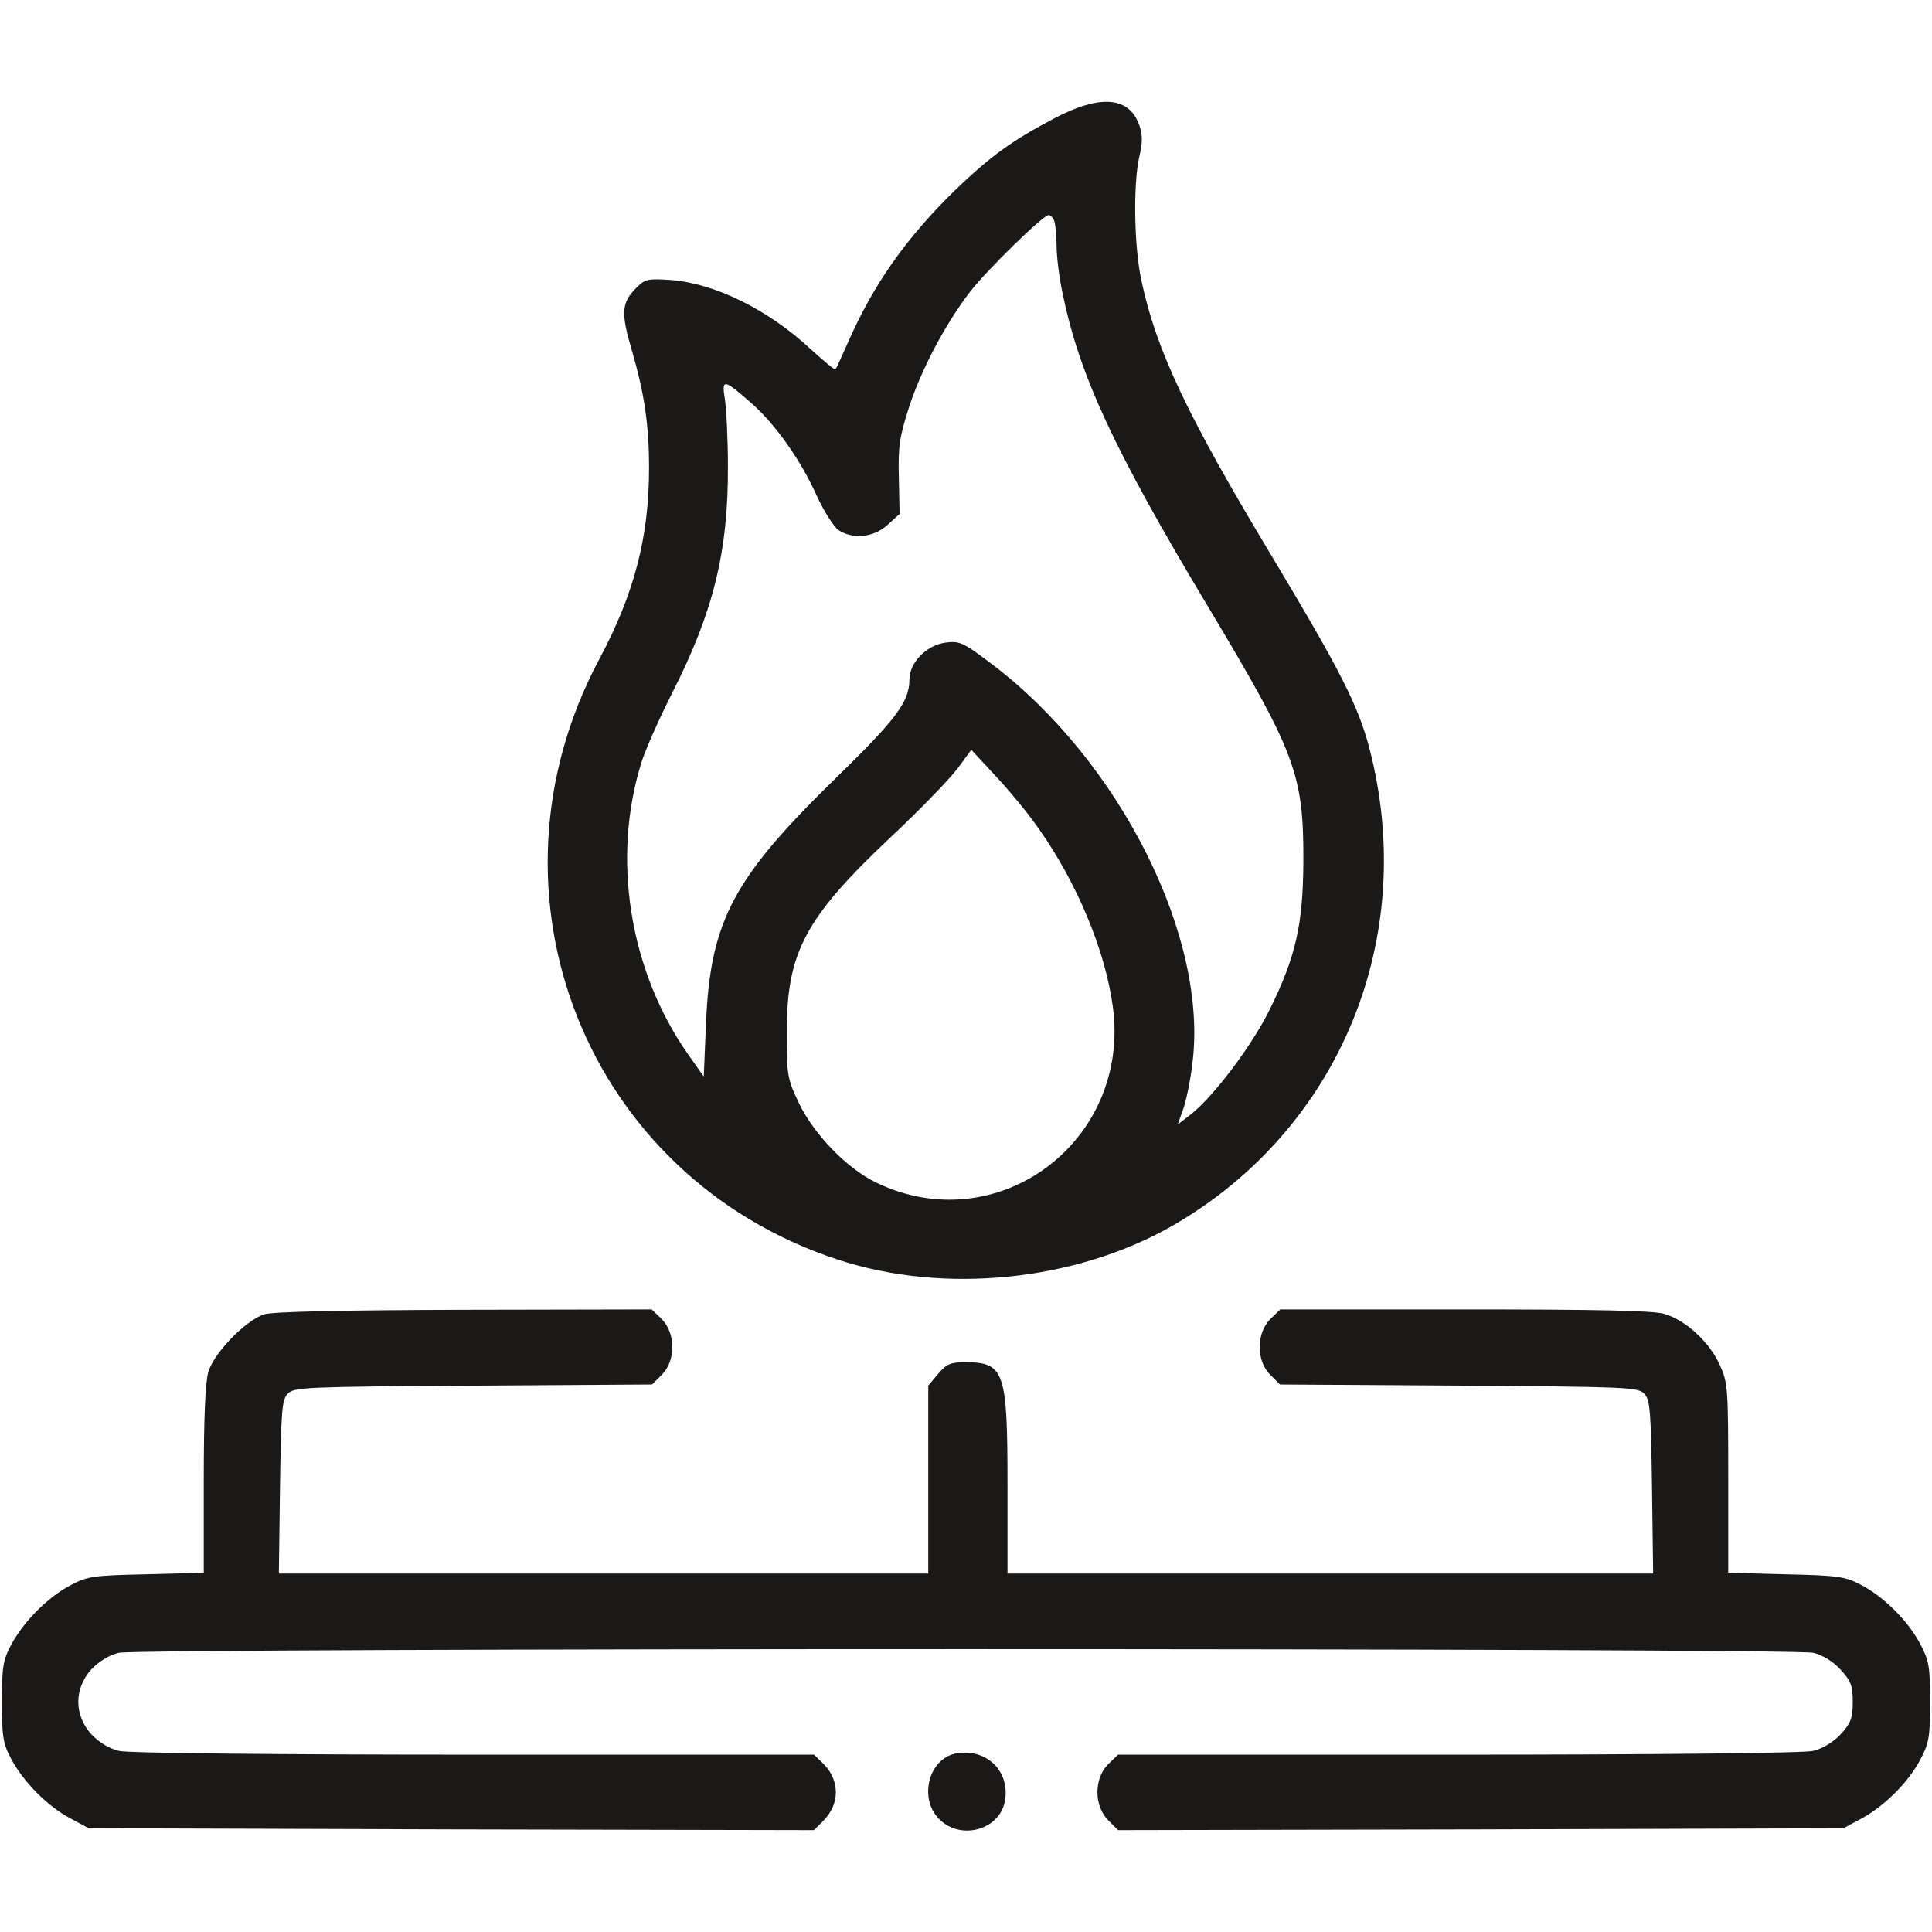
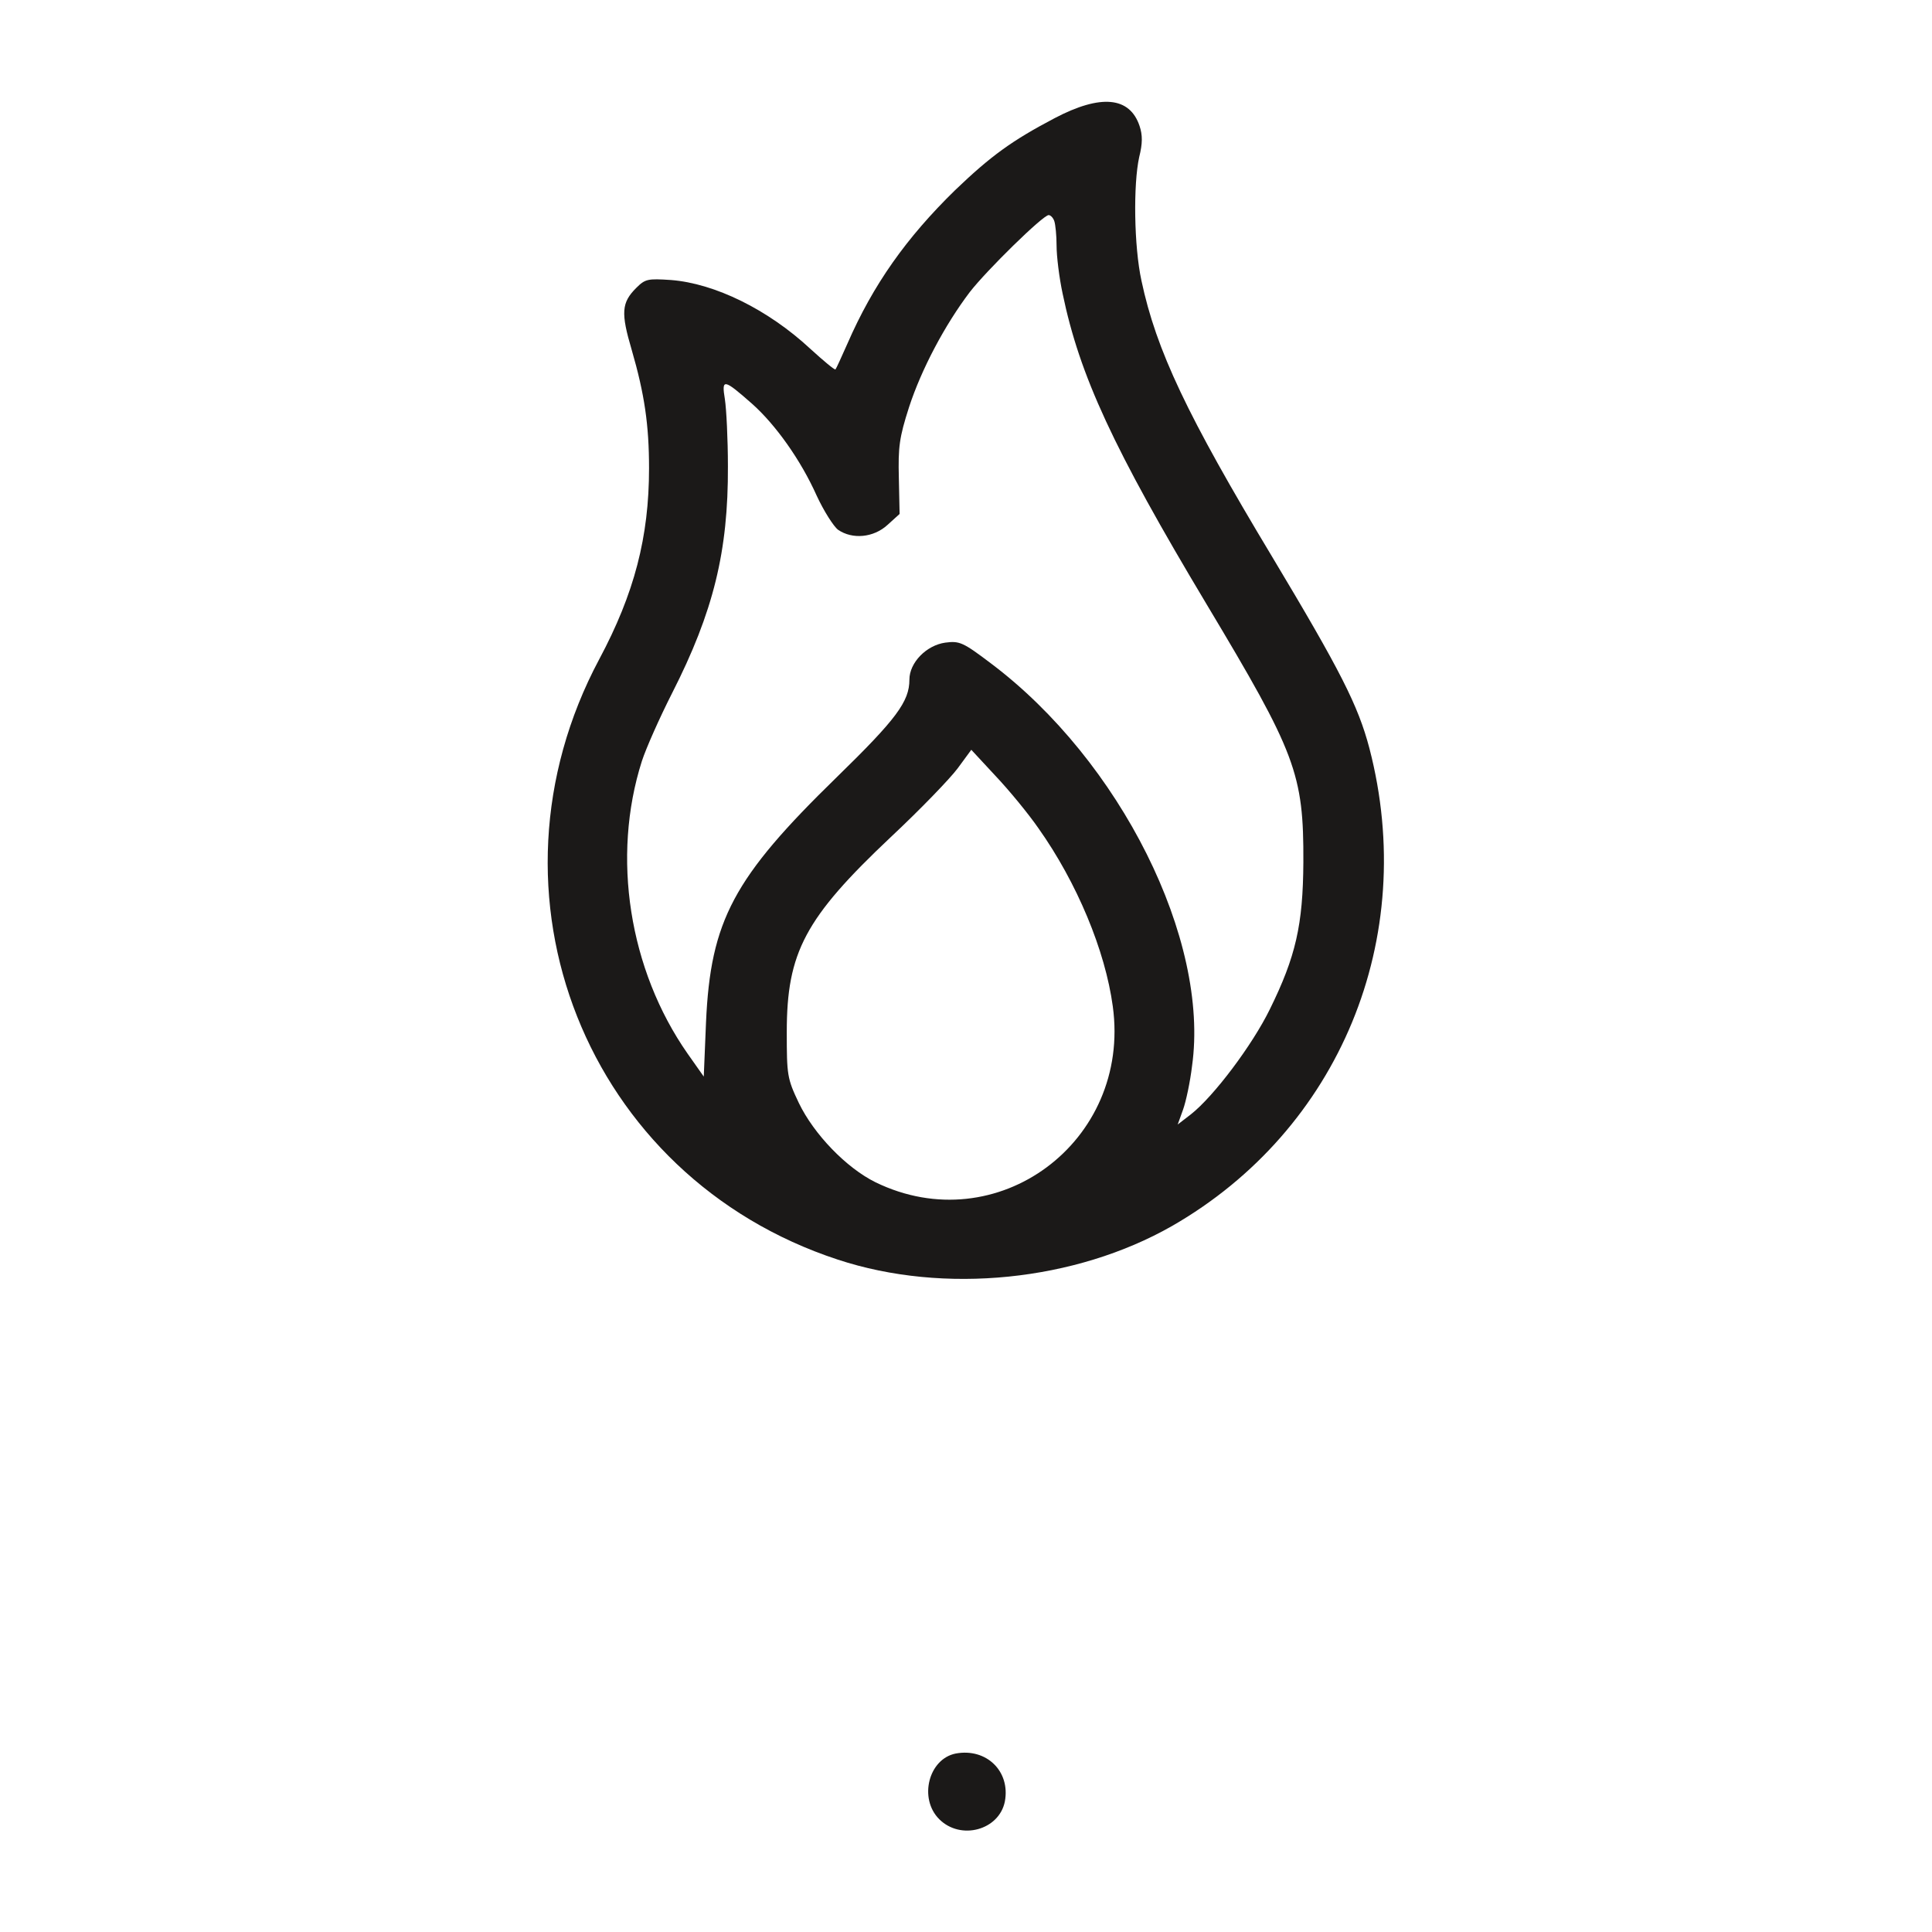
<svg xmlns="http://www.w3.org/2000/svg" width="120" height="120" viewBox="0 0 120 120" fill="none">
  <path d="M65.509 7.337C62.837 8.743 61.548 9.681 59.321 11.813C56.298 14.767 54.235 17.673 52.642 21.329C52.267 22.173 51.938 22.899 51.892 22.946C51.845 22.993 51.142 22.407 50.321 21.657C47.696 19.22 44.392 17.602 41.673 17.392C40.243 17.298 40.079 17.321 39.517 17.884C38.602 18.798 38.556 19.431 39.235 21.727C40.032 24.47 40.313 26.392 40.313 29.087C40.313 33.352 39.399 36.868 37.22 40.946C29.439 55.524 36.399 73.102 52.032 78.235C58.642 80.415 66.798 79.571 72.798 76.149C83.204 70.173 88.126 58.267 85.056 46.477C84.353 43.806 83.251 41.649 79.009 34.571C73.735 25.806 71.814 21.751 70.899 17.438C70.431 15.306 70.384 11.438 70.759 9.751C70.97 8.907 70.97 8.392 70.782 7.829C70.173 6.001 68.368 5.837 65.509 7.337ZM65.485 13.735C65.556 13.946 65.626 14.626 65.626 15.259C65.626 15.915 65.79 17.251 66.001 18.235C67.056 23.321 69.142 27.845 74.954 37.548C80.485 46.782 80.978 48.048 80.954 53.556C80.931 57.446 80.485 59.415 78.868 62.696C77.79 64.899 75.399 68.087 73.97 69.212L73.149 69.845L73.478 68.931C73.665 68.415 73.923 67.196 74.04 66.212C75.142 58.384 69.587 47.251 61.548 41.204C59.813 39.892 59.602 39.798 58.712 39.915C57.54 40.079 56.485 41.157 56.485 42.212C56.485 43.571 55.688 44.649 51.962 48.282C45.563 54.517 44.134 57.165 43.852 63.493L43.712 66.868L42.704 65.438C39.071 60.235 37.97 53.227 39.868 47.274C40.126 46.477 40.97 44.579 41.743 43.056C44.321 37.993 45.235 34.22 45.212 28.97C45.212 27.282 45.118 25.407 45.024 24.798C44.813 23.509 44.931 23.509 46.712 25.079C48.165 26.368 49.735 28.571 50.72 30.774C51.165 31.735 51.774 32.696 52.056 32.907C52.946 33.517 54.259 33.399 55.126 32.602L55.876 31.923L55.829 29.696C55.782 27.774 55.852 27.188 56.462 25.29C57.235 22.923 58.688 20.181 60.235 18.142C61.29 16.782 64.782 13.36 65.134 13.36C65.251 13.36 65.415 13.524 65.485 13.735ZM64.501 51.446C66.892 54.821 68.649 59.04 69.118 62.509C70.267 70.923 61.923 77.11 54.376 73.431C52.571 72.54 50.556 70.454 49.618 68.509C48.892 66.985 48.868 66.774 48.868 64.102C48.868 59.157 49.993 57.024 55.337 51.985C57.165 50.274 59.017 48.352 59.485 47.72L60.329 46.571L61.829 48.188C62.673 49.079 63.868 50.532 64.501 51.446Z" fill="#1B1918" />
-   <path d="M16.406 81.635C15.258 82.01 13.289 84.025 12.938 85.221C12.75 85.877 12.656 88.103 12.656 91.947V97.689L9.094 97.783C5.742 97.853 5.438 97.9 4.336 98.486C2.93 99.236 1.43 100.76 0.68 102.189C0.188 103.104 0.117 103.572 0.117 105.705C0.117 107.838 0.188 108.307 0.68 109.221C1.43 110.65 2.93 112.174 4.336 112.924L5.508 113.557L28.031 113.627L50.555 113.674L51.141 113.088C52.172 112.057 52.172 110.604 51.164 109.572L50.555 108.986H29.438C17.391 108.986 7.922 108.893 7.383 108.752C6.797 108.611 6.164 108.236 5.672 107.721C4.594 106.525 4.594 104.885 5.672 103.689C6.164 103.174 6.797 102.799 7.383 102.658C8.648 102.354 111.352 102.354 112.617 102.658C113.203 102.799 113.836 103.174 114.305 103.689C114.961 104.393 115.078 104.697 115.078 105.705C115.078 106.713 114.961 107.018 114.328 107.721C113.836 108.236 113.203 108.611 112.617 108.752C112.078 108.893 102.609 108.986 90.562 108.986H69.445L68.812 109.596C67.945 110.486 67.945 112.174 68.836 113.064L69.445 113.674L91.969 113.627L114.492 113.557L115.547 112.994C116.977 112.244 118.5 110.744 119.25 109.338C119.812 108.283 119.883 107.932 119.883 105.705C119.883 103.479 119.812 103.127 119.25 102.072C118.5 100.666 116.977 99.143 115.547 98.416C114.609 97.924 114.117 97.853 110.93 97.783L107.344 97.689V91.807C107.344 86.088 107.32 85.853 106.781 84.705C106.148 83.322 104.672 81.986 103.383 81.611C102.75 81.4 99.047 81.33 91.008 81.33H79.523L78.891 81.939C78.023 82.83 78.023 84.518 78.891 85.385L79.5 85.994L90.609 86.064C100.898 86.135 101.742 86.158 102.117 86.557C102.492 86.932 102.539 87.564 102.609 92.346L102.68 97.736H82.641H62.578V92.228C62.578 85.15 62.391 84.611 59.93 84.611C59.039 84.611 58.781 84.728 58.266 85.338L57.656 86.064V91.9V97.736H37.477H17.32L17.391 92.346C17.461 87.564 17.508 86.932 17.883 86.557C18.258 86.158 19.102 86.135 29.391 86.064L40.5 85.994L41.109 85.385C41.977 84.518 41.977 82.83 41.109 81.939L40.477 81.33L28.852 81.353C21.094 81.377 16.945 81.471 16.406 81.635Z" fill="#1B1918" />
  <path d="M59.367 108.914C57.68 109.242 57.047 111.703 58.336 112.992C59.672 114.328 62.062 113.672 62.414 111.891C62.766 110.016 61.266 108.563 59.367 108.914Z" fill="#1B1918" />
</svg>